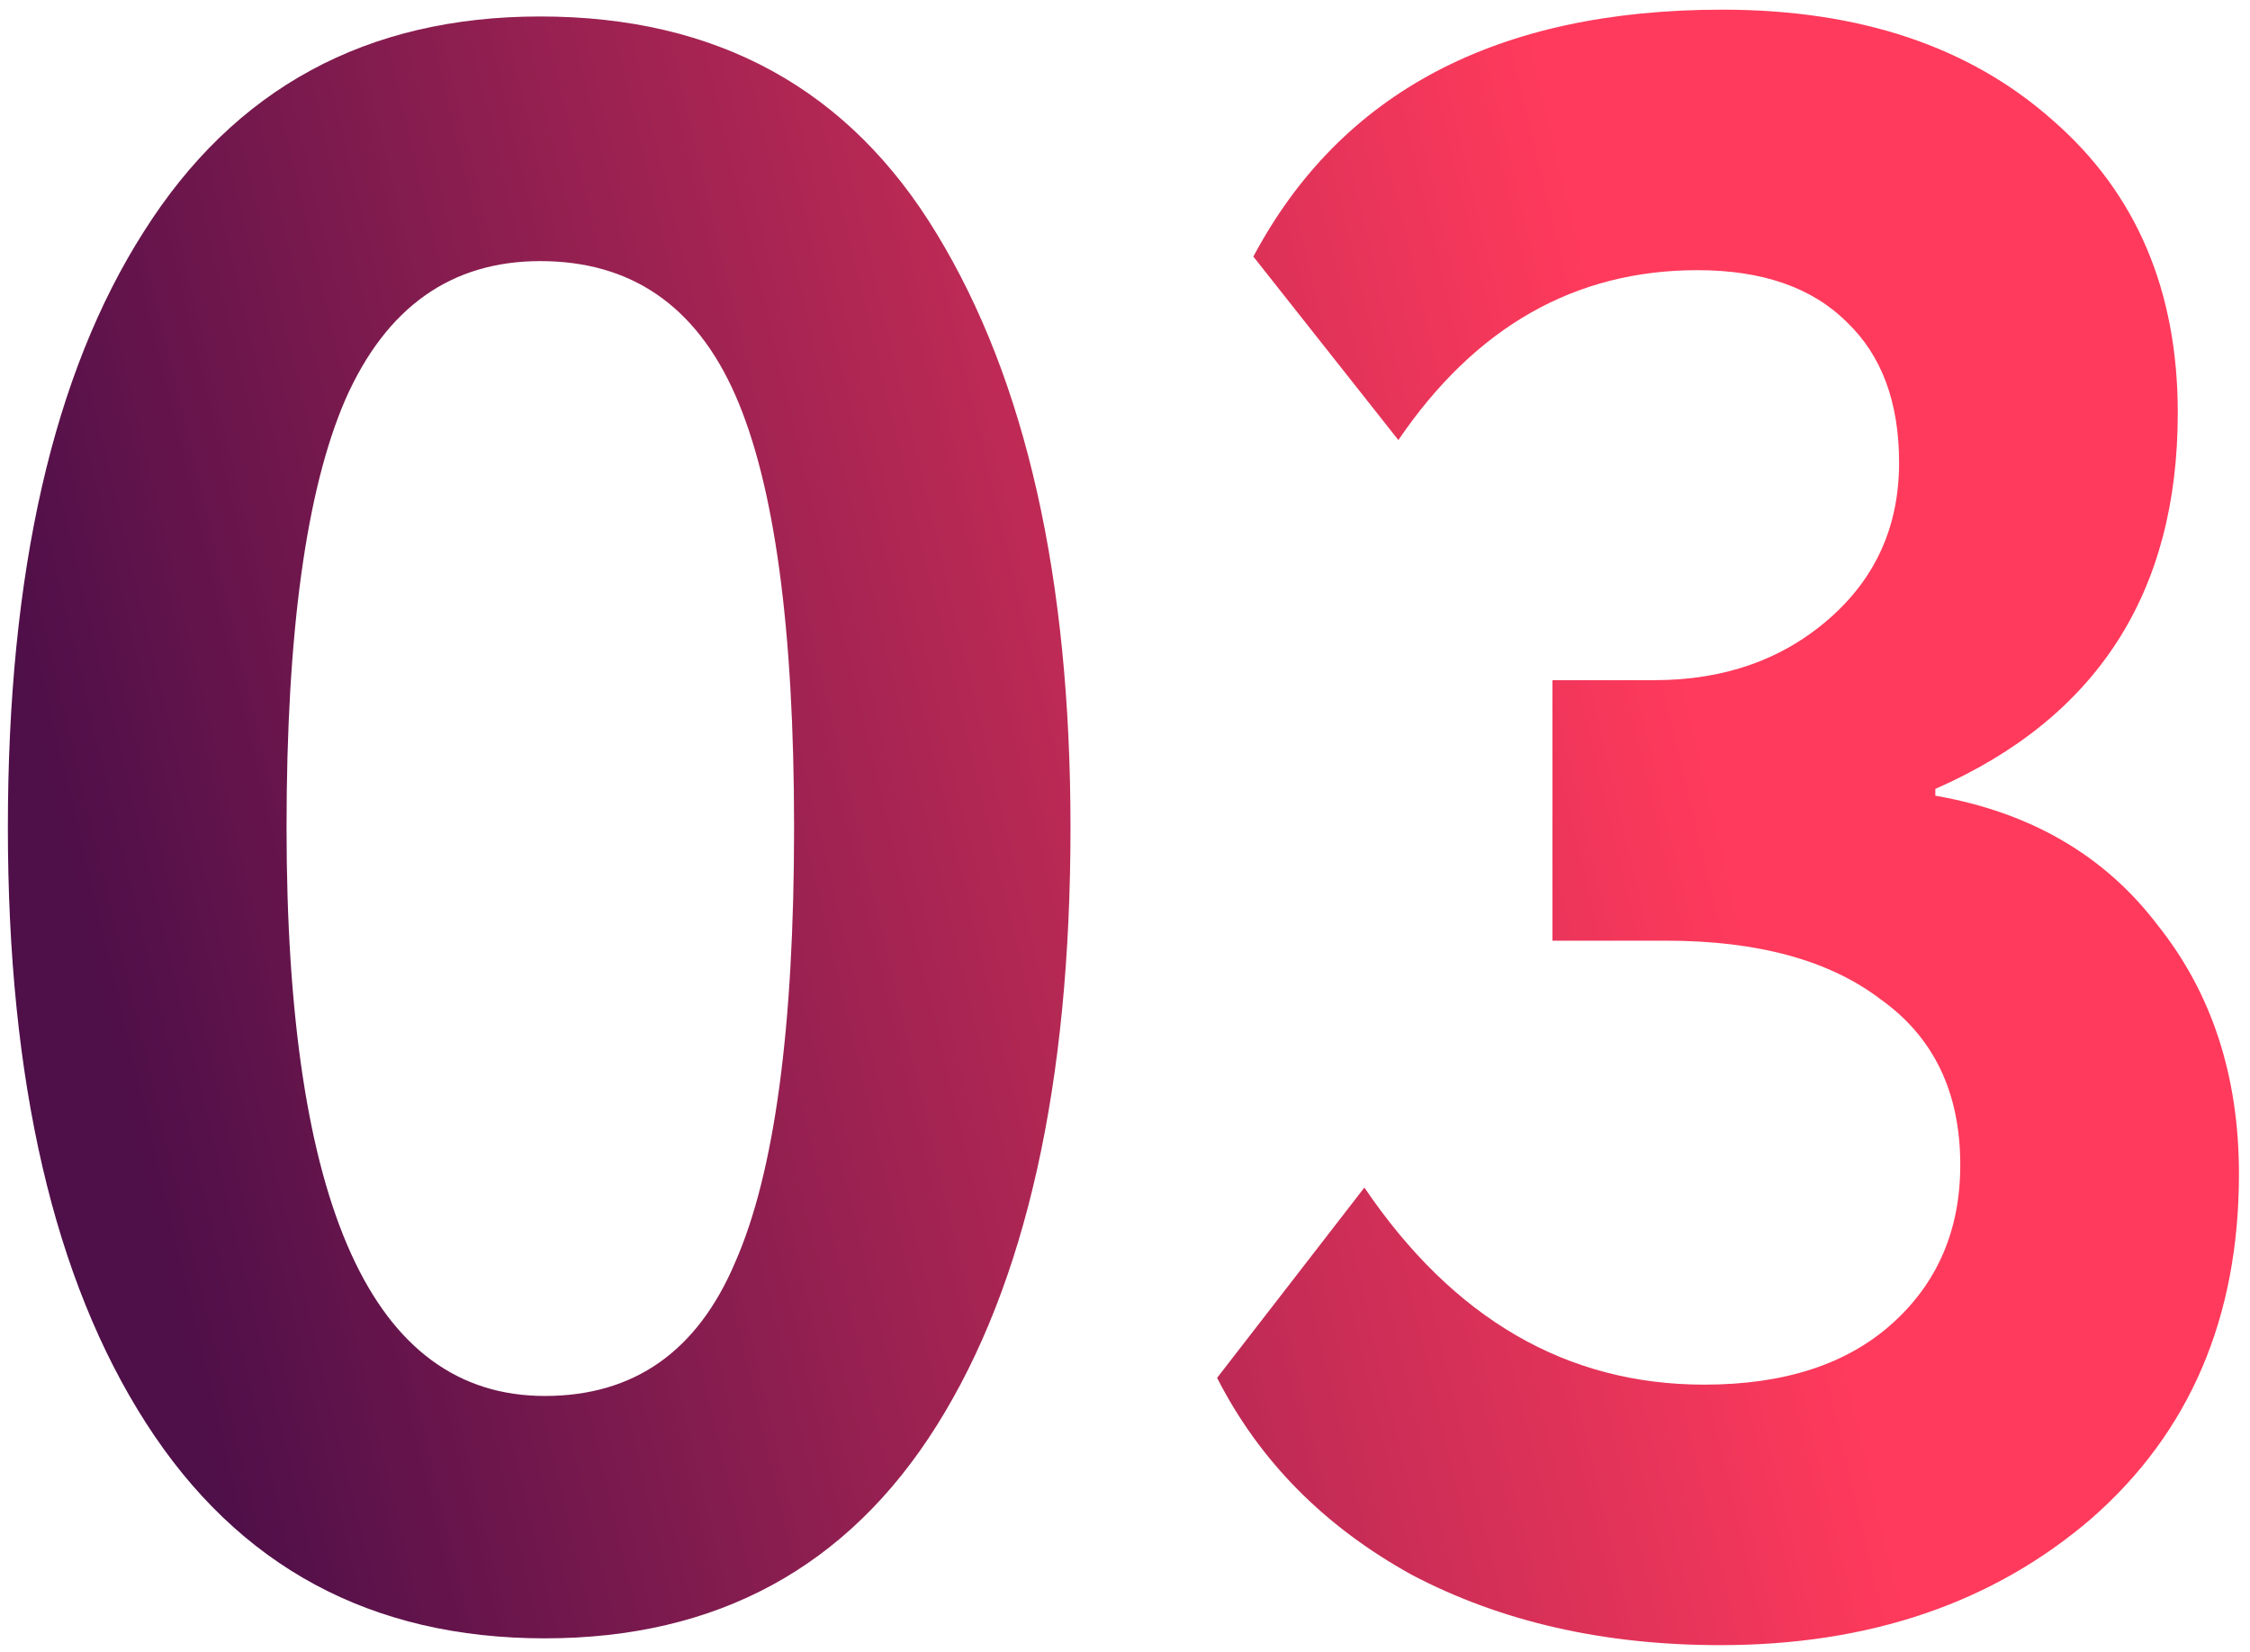
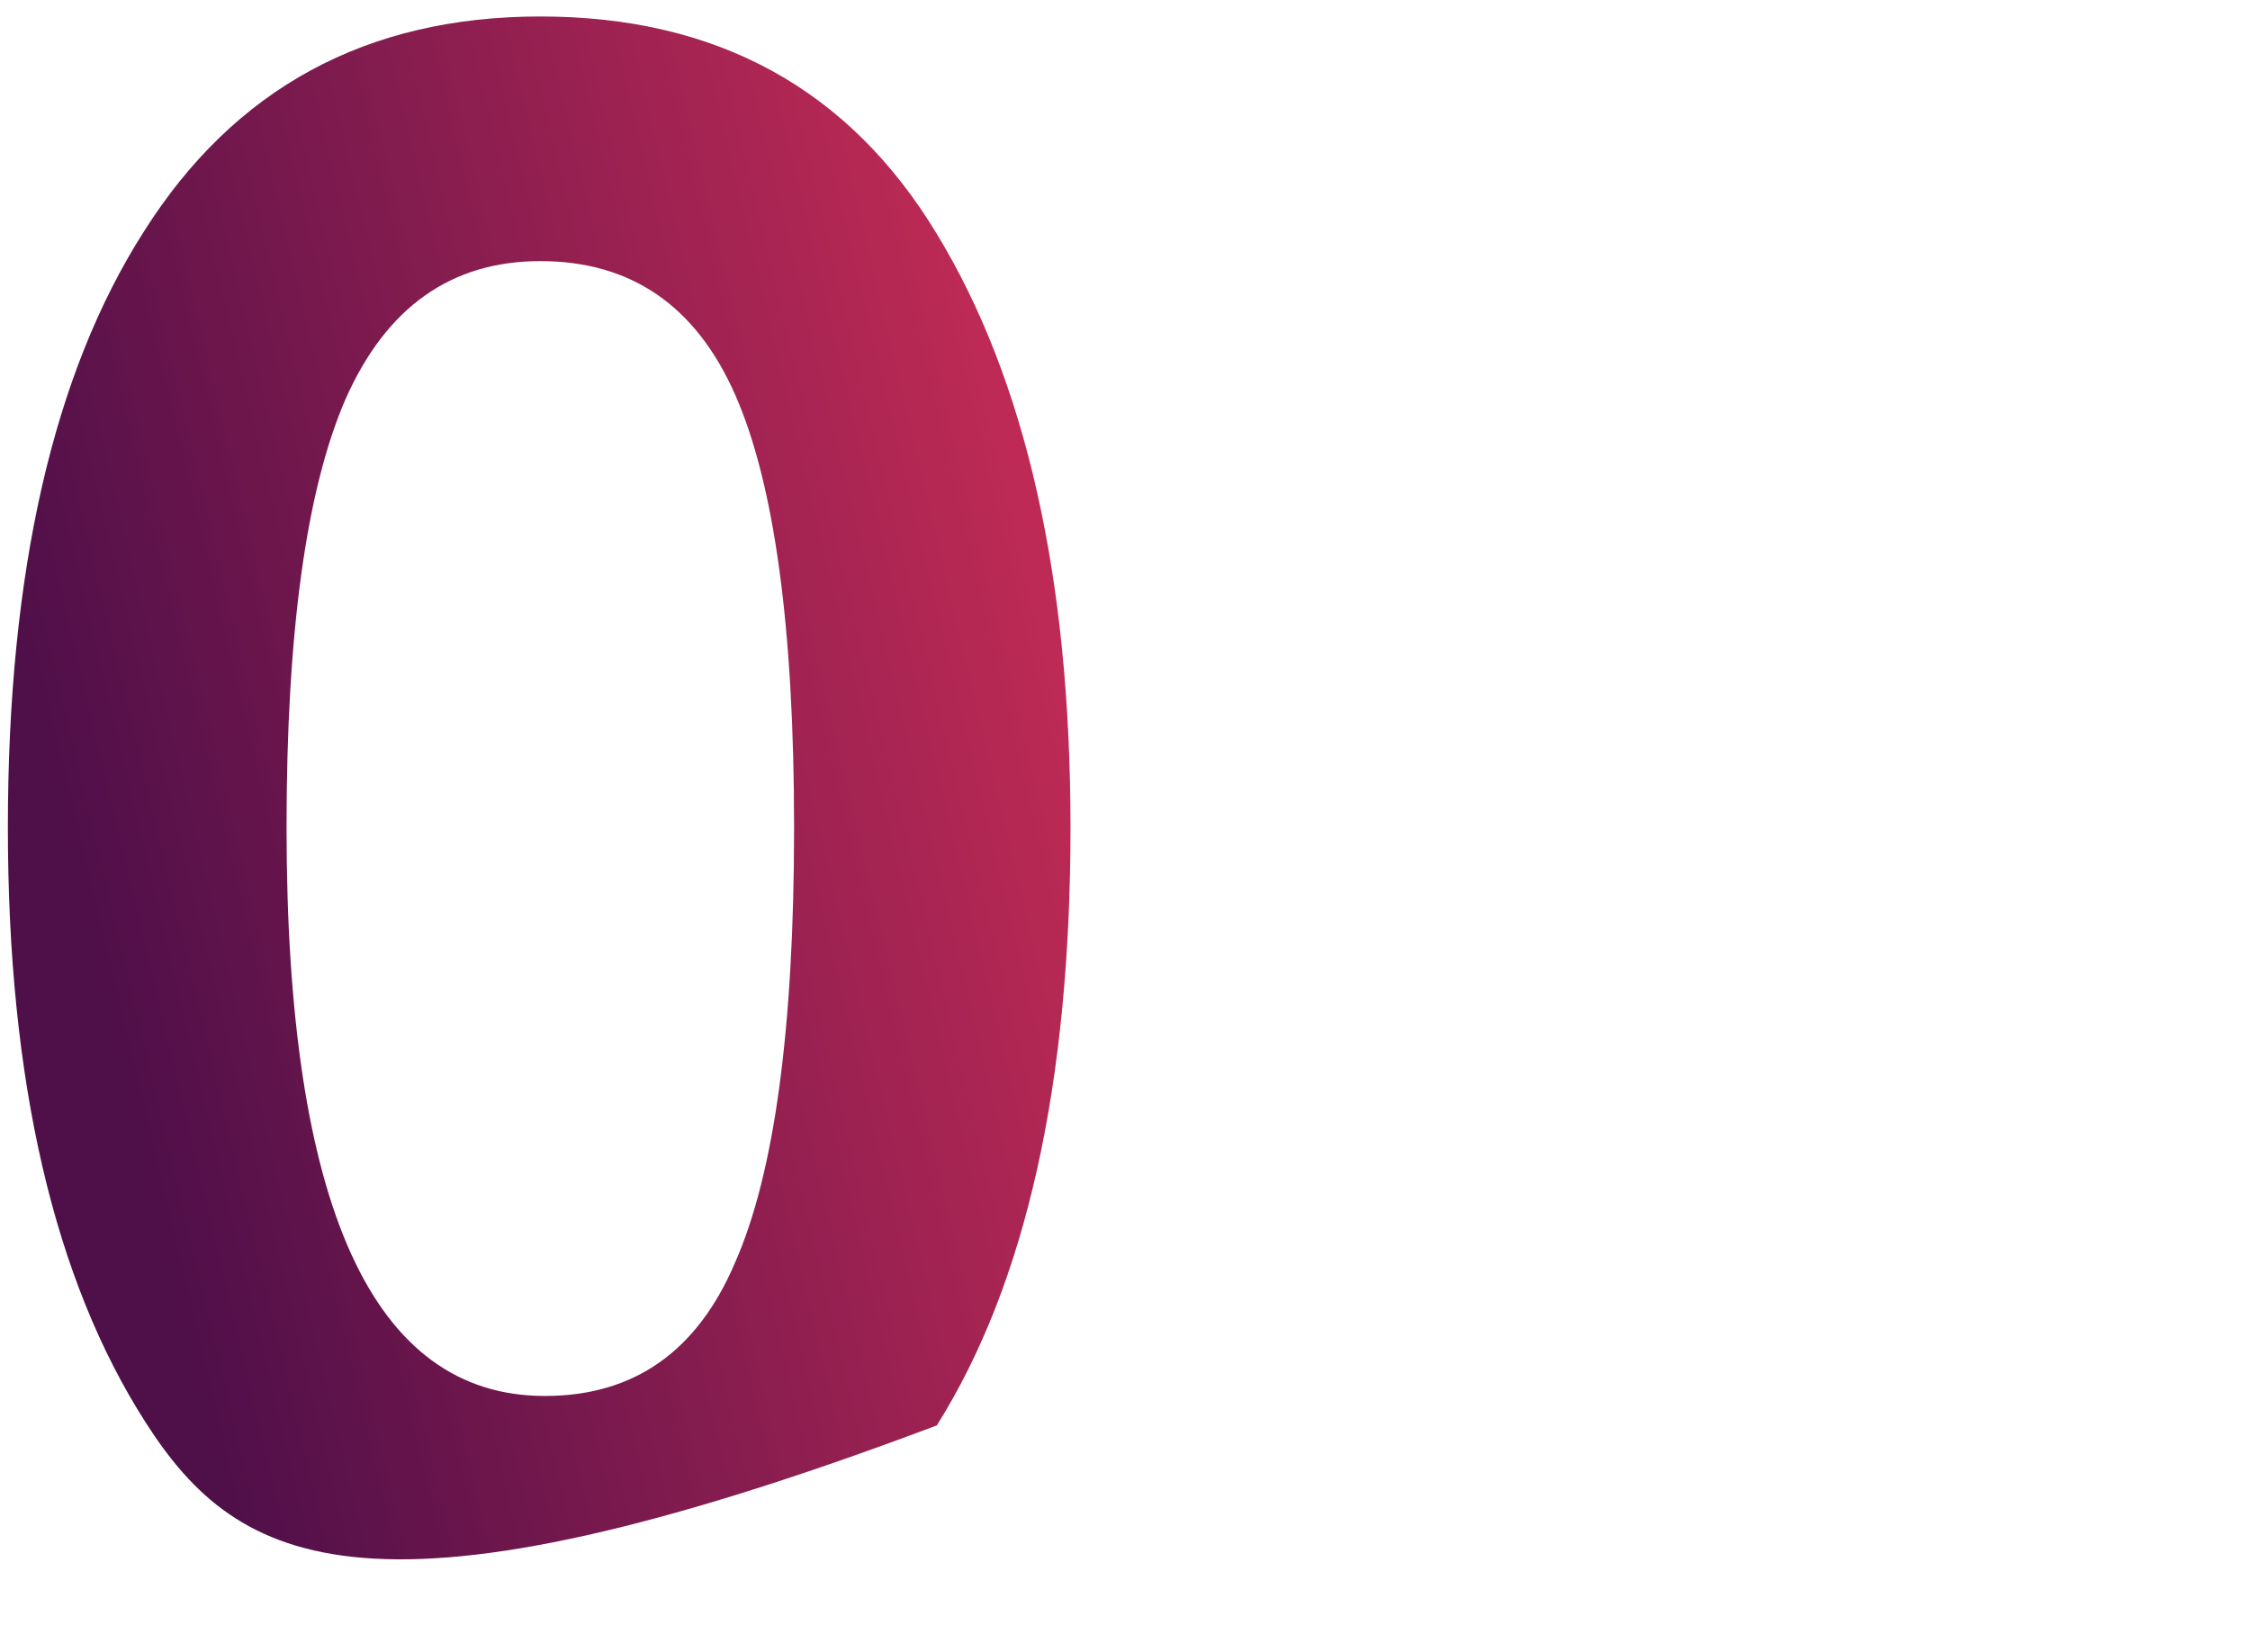
<svg xmlns="http://www.w3.org/2000/svg" width="143" height="105" viewBox="0 0 143 105" fill="none">
-   <path d="M34.34 1.047C45.572 1.047 53.972 5.655 59.54 14.871C65.204 24.183 68.036 36.759 68.036 52.599C68.036 68.919 65.204 81.591 59.54 90.615C53.876 99.639 45.572 104.151 34.628 104.151C23.588 104.151 15.14 99.591 9.284 90.471C3.428 81.351 0.5 68.727 0.5 52.599C0.5 36.375 3.38 23.751 9.14 14.727C14.9 5.607 23.3 1.047 34.34 1.047ZM18.212 52.599C18.212 76.695 23.684 88.743 34.628 88.743C40.292 88.743 44.324 85.911 46.724 80.247C49.22 74.583 50.468 65.367 50.468 52.599C50.468 39.927 49.22 30.759 46.724 25.095C44.228 19.431 40.1 16.599 34.34 16.599C28.676 16.599 24.548 19.527 21.956 25.383C19.46 31.143 18.212 40.215 18.212 52.599Z" fill="url(#paint0_linear)" />
-   <path d="M109.322 104.583C101.93 104.583 95.402 103.095 89.738 100.119C84.17 97.047 80.042 92.871 77.354 87.591L86.714 75.495C92.378 83.847 99.578 88.023 108.314 88.023C113.402 88.023 117.386 86.727 120.266 84.135C123.146 81.543 124.586 78.183 124.586 74.055C124.586 69.447 122.906 65.943 119.546 63.543C116.282 61.047 111.722 59.799 105.866 59.799H98.666V43.239H105.146C109.562 43.239 113.258 41.943 116.234 39.351C119.21 36.759 120.698 33.447 120.698 29.415C120.698 25.575 119.594 22.599 117.386 20.487C115.178 18.279 112.01 17.175 107.882 17.175C100.106 17.175 93.77 20.775 88.874 27.975L79.658 16.311C85.226 5.847 95.162 0.615 109.466 0.615C118.202 0.615 125.21 2.967 130.49 7.671C135.77 12.279 138.41 18.471 138.41 26.247C138.41 37.671 133.274 45.639 123.002 50.151V50.583C129.05 51.639 133.754 54.375 137.114 58.791C140.57 63.111 142.298 68.391 142.298 74.631C142.298 83.751 139.178 91.047 132.938 96.519C126.698 101.895 118.826 104.583 109.322 104.583Z" fill="url(#paint1_linear)" />
+   <path d="M34.34 1.047C45.572 1.047 53.972 5.655 59.54 14.871C65.204 24.183 68.036 36.759 68.036 52.599C68.036 68.919 65.204 81.591 59.54 90.615C23.588 104.151 15.14 99.591 9.284 90.471C3.428 81.351 0.5 68.727 0.5 52.599C0.5 36.375 3.38 23.751 9.14 14.727C14.9 5.607 23.3 1.047 34.34 1.047ZM18.212 52.599C18.212 76.695 23.684 88.743 34.628 88.743C40.292 88.743 44.324 85.911 46.724 80.247C49.22 74.583 50.468 65.367 50.468 52.599C50.468 39.927 49.22 30.759 46.724 25.095C44.228 19.431 40.1 16.599 34.34 16.599C28.676 16.599 24.548 19.527 21.956 25.383C19.46 31.143 18.212 40.215 18.212 52.599Z" fill="url(#paint0_linear)" />
  <defs>
    <linearGradient id="paint0_linear" x1="-6.432" y1="9.5" x2="93.5" y2="-14.185" gradientUnits="userSpaceOnUse">
      <stop stop-color="#4F0F49" />
      <stop offset="1" stop-color="#FF3A5C" />
    </linearGradient>
    <linearGradient id="paint1_linear" x1="-6.432" y1="9.5" x2="93.5" y2="-14.185" gradientUnits="userSpaceOnUse">
      <stop stop-color="#4F0F49" />
      <stop offset="1" stop-color="#FF3A5C" />
    </linearGradient>
  </defs>
</svg>